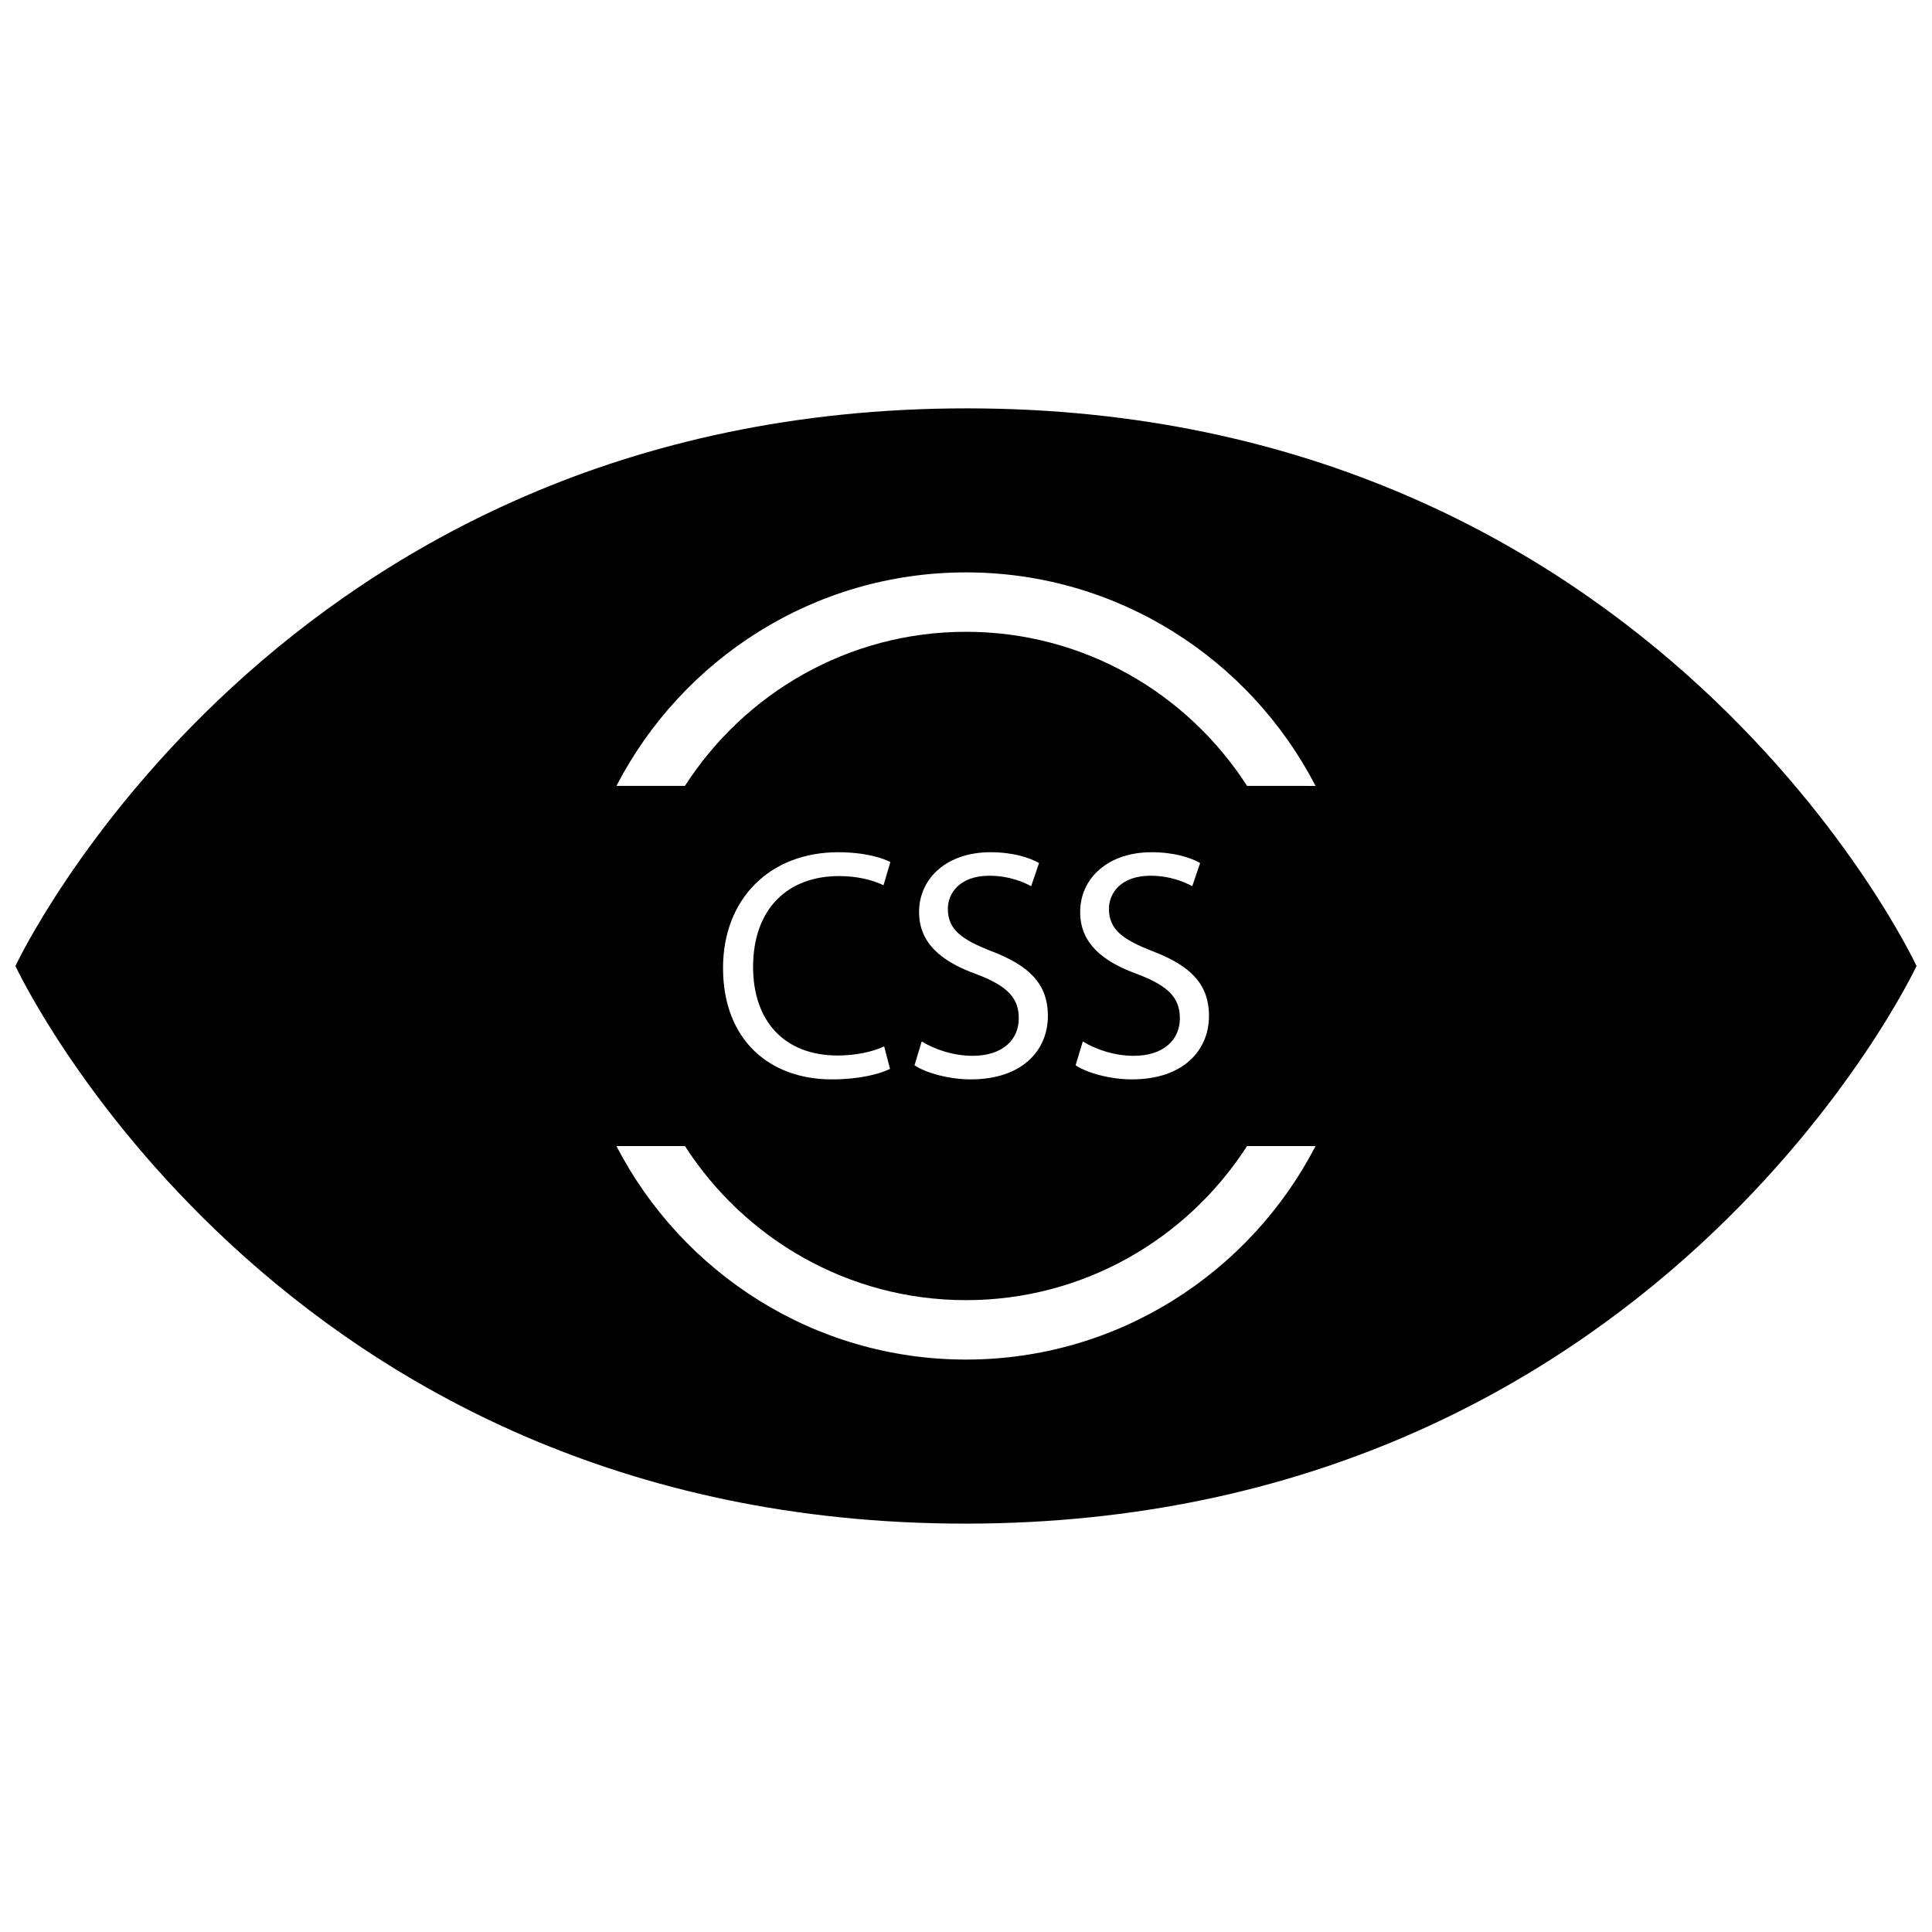
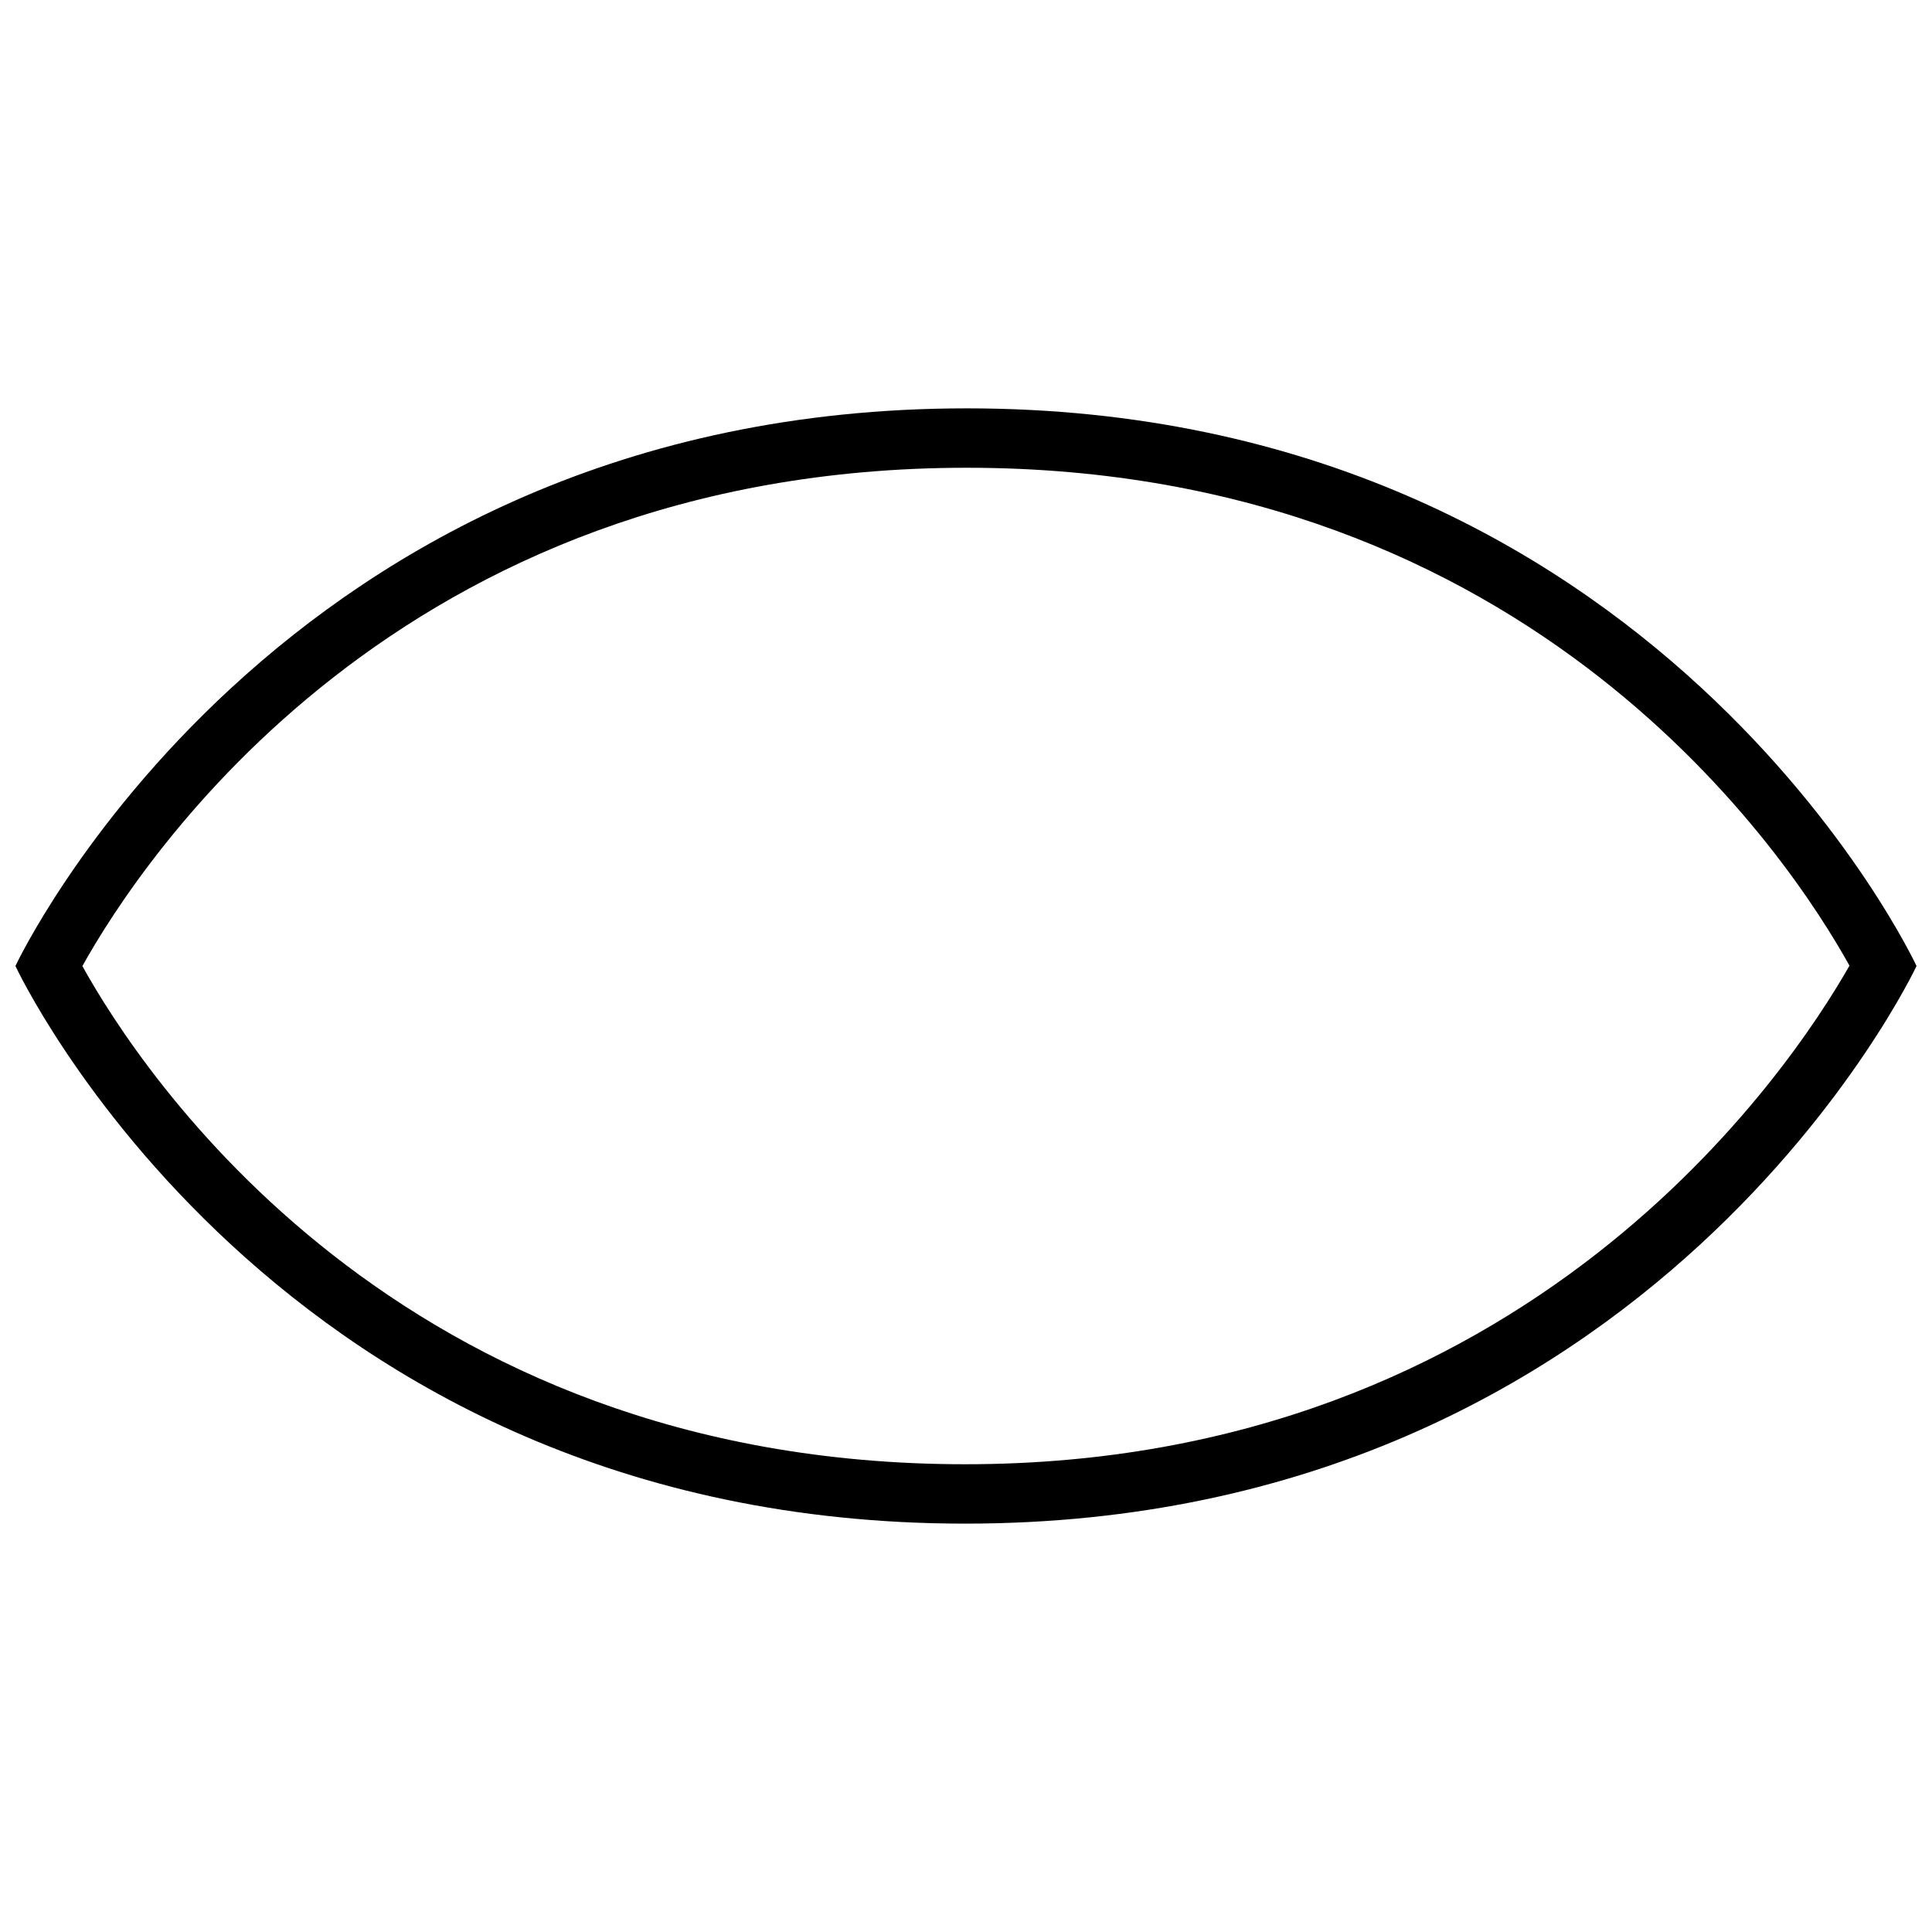
<svg xmlns="http://www.w3.org/2000/svg" width="800px" height="800px" version="1.1" viewBox="144 144 512 512">
  <defs>
    <clipPath id="a">
      <path d="m148.09 252h503.81v296h-503.81z" />
    </clipPath>
  </defs>
  <g clip-path="url(#a)">
    <path d="m400.21 267.96c150.52 0 218.36 103.9 233.92 131.95-15.68 27.551-85.066 132.13-234.34 132.13-150.64 0-218.46-104.07-233.96-132.02 15.598-27.992 83.727-132.06 234.38-132.06m0-15.742c-183.05 0-252.12 147.78-252.12 147.78s68.645 147.78 251.69 147.78c183.06 0 252.12-147.78 252.12-147.78s-68.645-147.78-251.69-147.78z" />
  </g>
-   <path d="m400.21 260.09c-160.5 0-231.68 118.41-243.27 139.93 11.5 21.547 82.074 139.89 242.85 139.89 160.47 0 231.65-118.38 243.26-139.92-11.555-21.547-82.395-139.9-242.84-139.9zm-0.211 244.21c-40.305 0-75.281-23.027-92.637-56.586h18.152c15.766 24.52 43.23 40.84 74.484 40.84 31.25 0 58.719-16.32 74.484-40.84h18.152c-17.359 33.559-52.332 56.586-92.637 56.586zm-33.984-80.578c4.59 0 9.266-0.953 12.297-2.426l1.559 5.977c-2.777 1.387-8.32 2.777-15.422 2.777-16.453 0-28.836-10.391-28.836-29.535 0-18.27 12.383-30.66 30.48-30.66 7.281 0 11.871 1.559 13.863 2.598l-1.82 6.148c-2.859-1.387-6.926-2.434-11.777-2.434-13.68 0-22.781 8.746-22.781 24.082 0 14.293 8.227 23.473 22.438 23.473zm36.965-21.477c-9.523-3.379-15.414-8.312-15.414-16.539 0-9.094 7.535-15.855 18.879-15.855 5.977 0 10.312 1.387 12.91 2.859l-2.086 6.148c-1.906-1.047-5.801-2.777-11.082-2.777-7.965 0-10.996 4.762-10.996 8.746 0 5.457 3.551 8.141 11.609 11.266 9.871 3.801 14.902 8.574 14.902 17.145 0 9.012-6.676 16.809-20.445 16.809-5.629 0-11.777-1.645-14.902-3.731l1.906-6.32c3.387 2.078 8.32 3.809 13.516 3.809 7.707 0 12.211-4.078 12.211-9.965-0.008-5.445-3.117-8.555-11.008-11.594zm42.691 0c-9.523-3.379-15.414-8.312-15.414-16.539 0-9.094 7.535-15.855 18.879-15.855 5.977 0 10.312 1.387 12.91 2.859l-2.086 6.148c-1.906-1.047-5.801-2.777-11.082-2.777-7.965 0-10.996 4.762-10.996 8.746 0 5.457 3.551 8.141 11.609 11.266 9.871 3.801 14.902 8.574 14.902 17.145 0 9.012-6.676 16.809-20.445 16.809-5.629 0-11.777-1.645-14.902-3.731l1.906-6.32c3.387 2.078 8.32 3.809 13.516 3.809 7.707 0 12.211-4.078 12.211-9.965-0.012-5.445-3.121-8.555-11.008-11.594zm28.812-49.973c-15.77-24.52-43.234-40.84-74.484-40.84s-58.719 16.32-74.484 40.84h-18.152c17.355-33.559 52.332-56.582 92.637-56.582s75.281 23.027 92.637 56.586z" />
</svg>